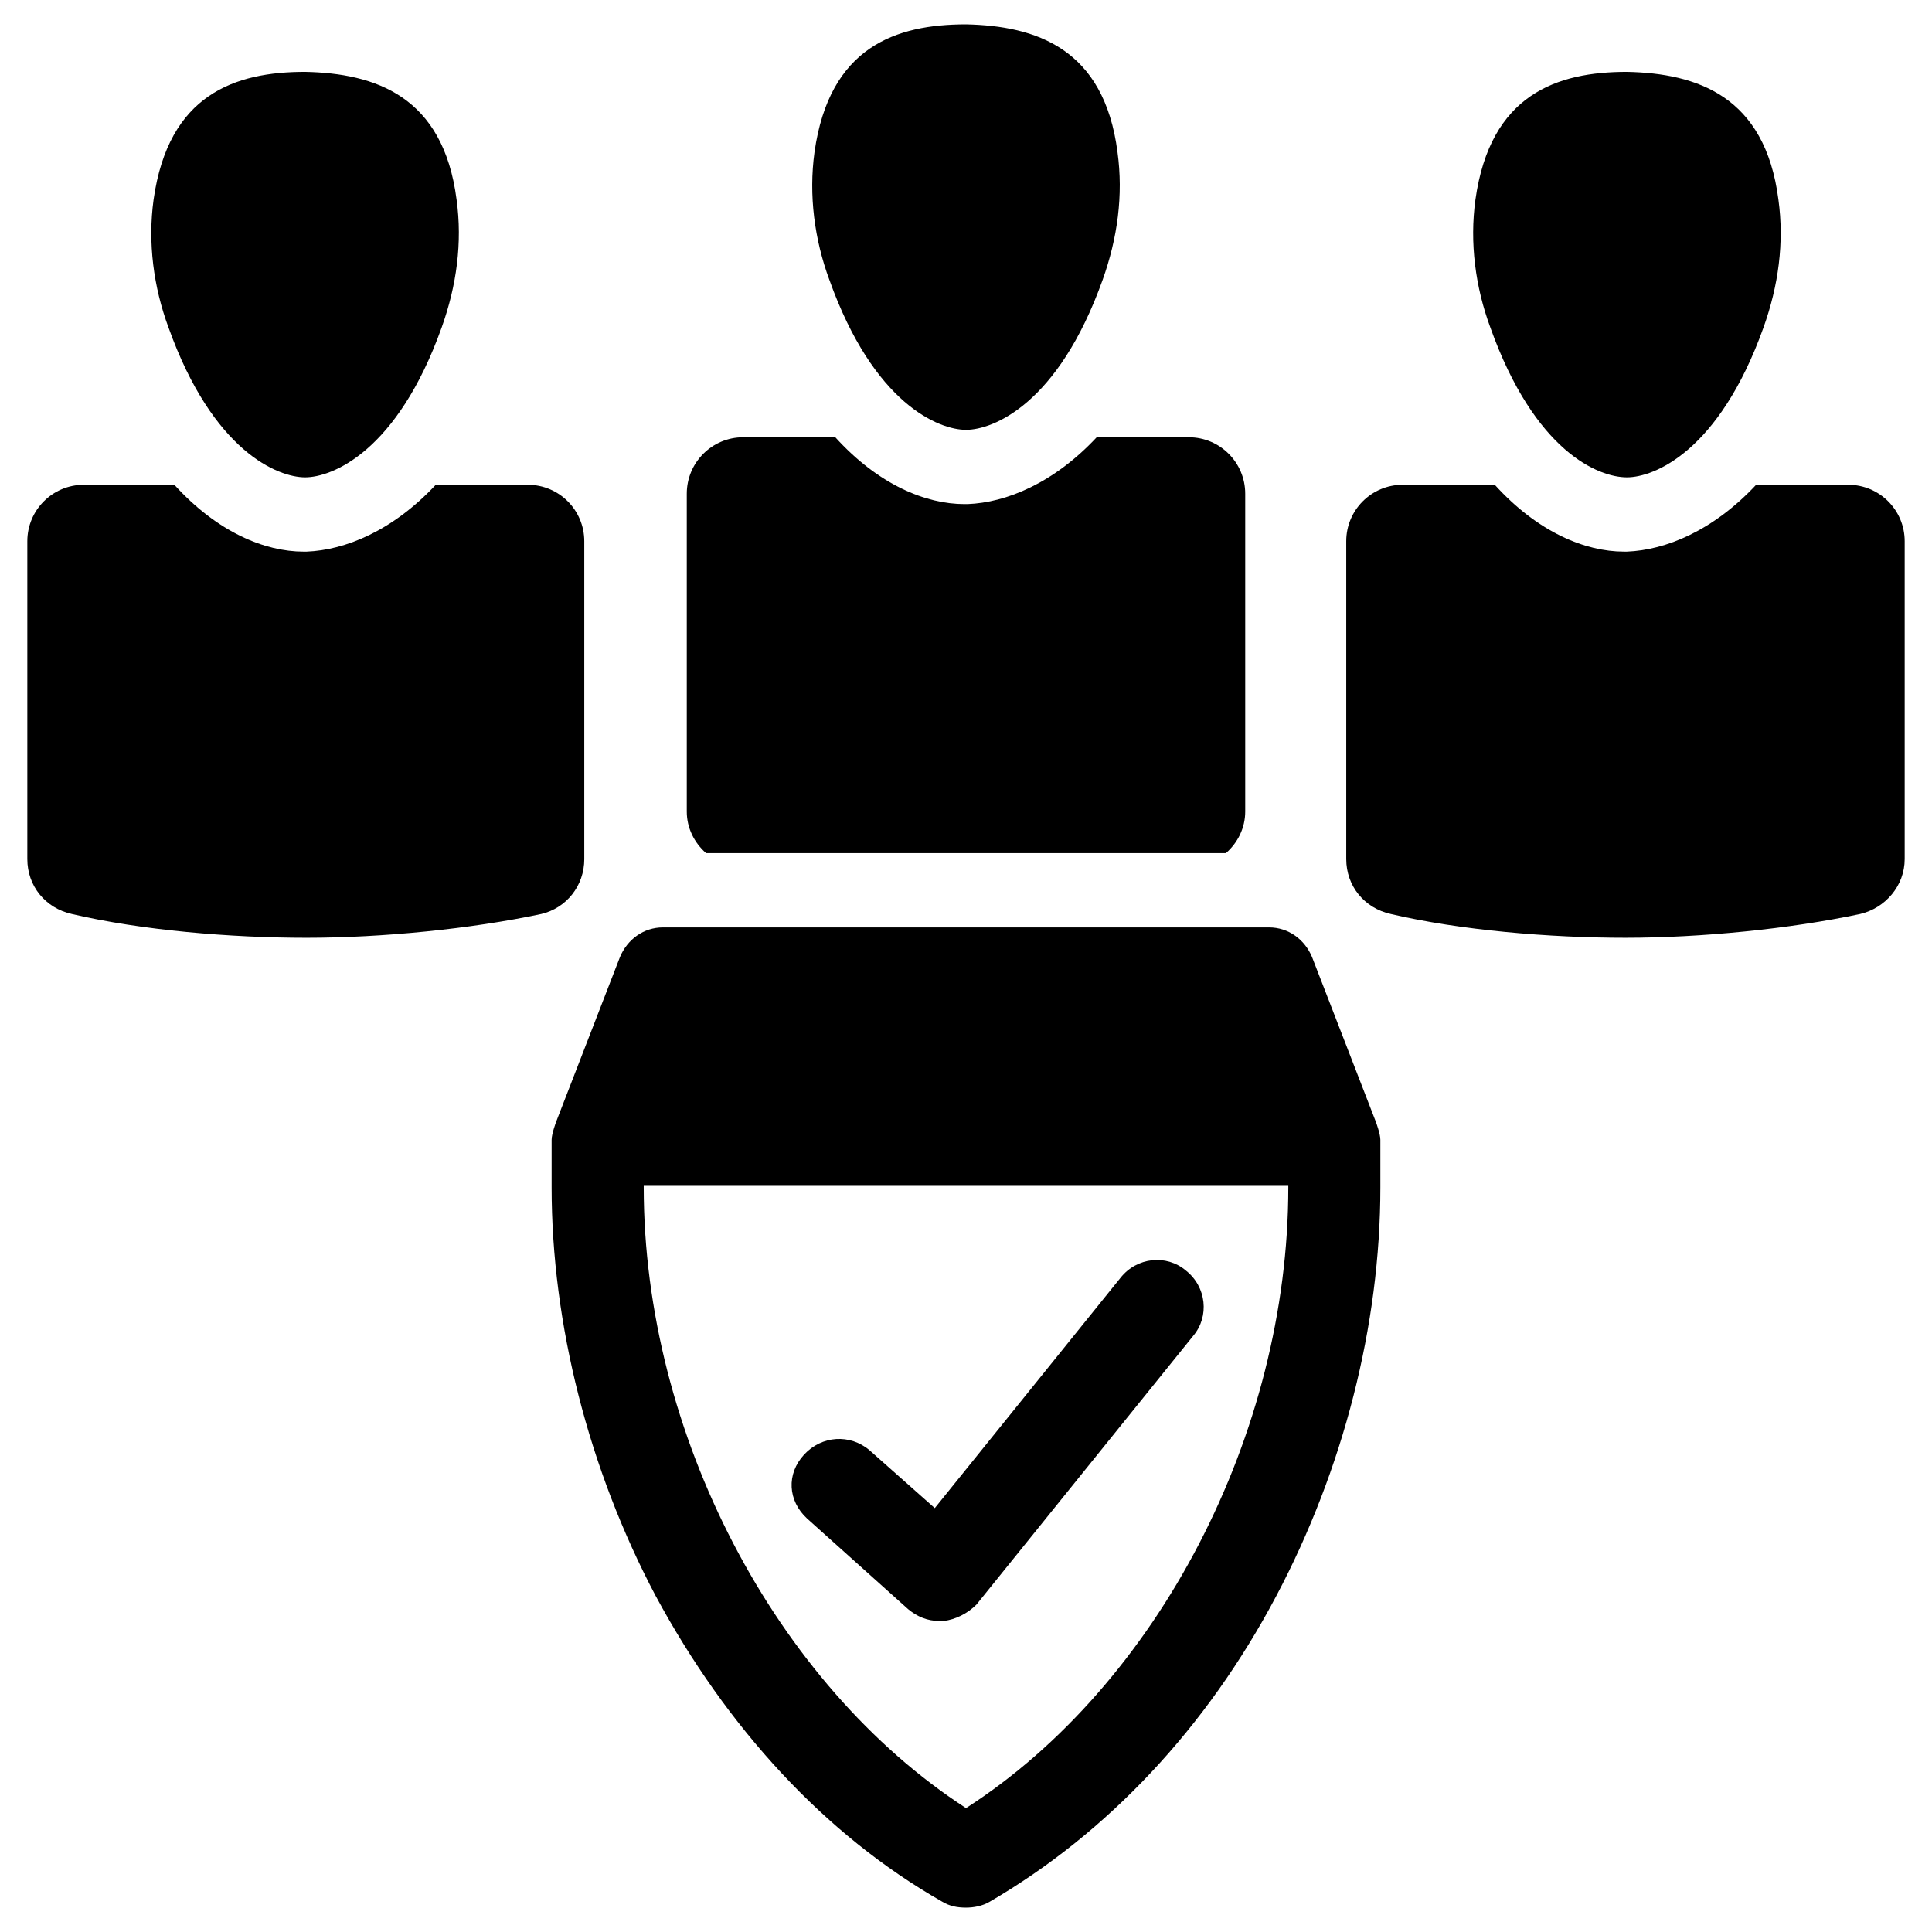
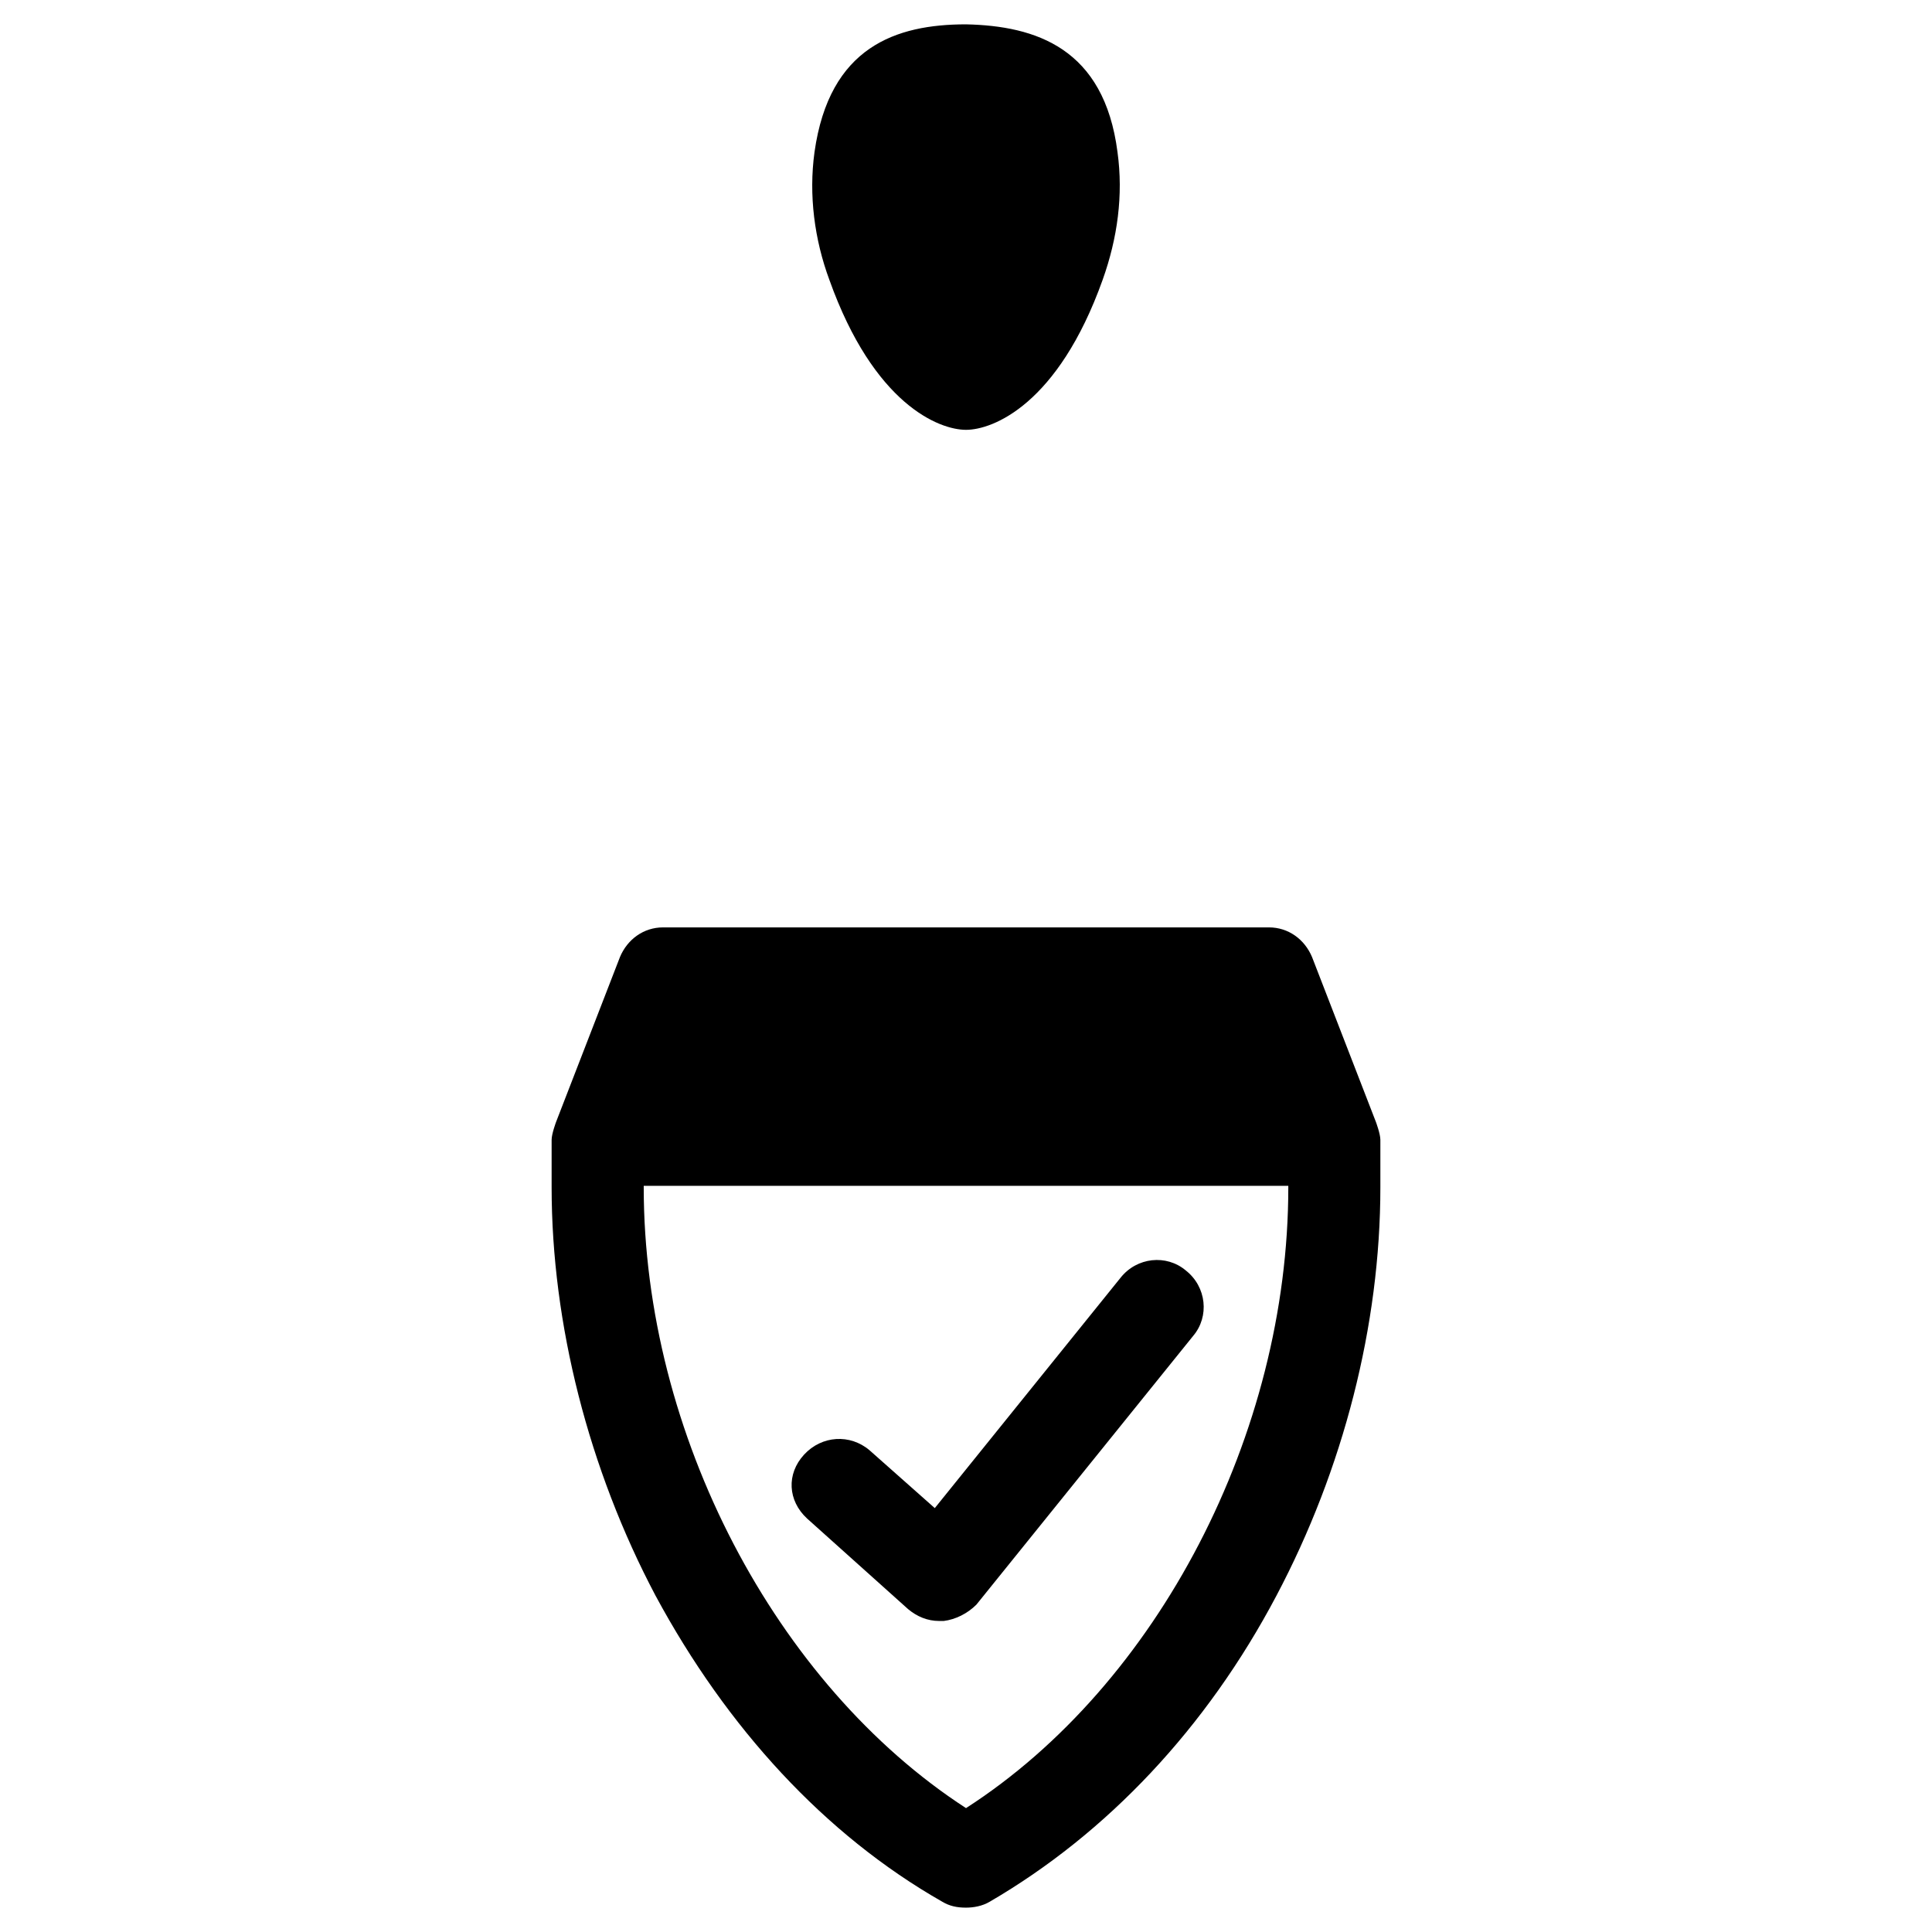
<svg xmlns="http://www.w3.org/2000/svg" fill="#000000" width="800px" height="800px" version="1.1" viewBox="144 144 512 512">
  <g>
-     <path d="m224.85 270.5c7.086 0 24.402-6.691 36.211-39.754 3.938-11.02 5.512-22.434 3.938-33.852-3.543-27.551-21.648-33.457-40.148-33.852-18.5 0-36.211 5.902-40.148 33.852-1.574 11.414 0 23.223 3.938 33.852 11.805 33.062 29.125 39.754 36.211 39.754z" />
-     <path d="m298.84 371.66v-84.23c0-8.266-6.691-14.957-14.957-14.957h-24.402c-11.414 12.203-24.008 17.32-34.242 17.711h-0.789c-10.234 0-22.828-5.117-34.242-17.711h-24.012c-8.266 0-14.957 6.691-14.957 14.957v84.23c0 7.086 4.723 12.988 11.809 14.562 18.5 4.328 42.117 6.297 62.188 6.297 20.074 0 43.691-2.363 62.188-6.297 6.695-1.574 11.418-7.481 11.418-14.562z" />
-     <path d="m575.15 270.5c7.086 0 24.402-6.691 36.211-39.754 3.938-11.02 5.512-22.434 3.938-33.852-3.543-27.551-21.648-33.457-40.148-33.852-18.5 0-36.211 5.902-40.148 33.852-1.574 11.414 0 23.223 3.938 33.852 11.805 33.062 28.73 39.754 36.211 39.754z" />
-     <path d="m633.8 272.47h-24.402c-11.414 12.203-24.008 17.32-34.242 17.711h-0.789c-10.234 0-22.828-5.117-34.242-17.711h-24.402c-8.266 0-14.957 6.691-14.957 14.957v84.23c0 7.086 4.723 12.988 11.809 14.562 18.5 4.328 42.117 6.297 62.188 6.297 20.074 0 43.691-2.363 62.188-6.297 6.691-1.574 11.809-7.477 11.809-14.562v-84.23c0-8.266-6.691-14.957-14.957-14.957z" />
    <path d="m357.88 546.42 26.766 24.008c2.363 1.969 5.117 3.148 8.266 3.148h1.18c3.148-0.395 6.297-1.969 8.66-4.328l57.465-71.242c4.328-5.117 3.543-12.988-1.969-17.32-5.117-4.328-12.988-3.543-17.32 1.969l-49.199 61.008-17.32-15.352c-5.117-4.328-12.594-3.938-17.32 1.18-4.719 5.121-4.324 12.207 0.793 16.93z" />
    <path d="m491.71 397.64c-1.969-4.723-6.297-7.871-11.414-7.871h-160.59c-5.117 0-9.445 3.148-11.414 7.871l-16.926 43.691s-1.18 3.148-1.18 4.723v12.594c0 36.211 9.84 74.785 27.551 108.24 18.895 35.031 44.871 63.371 75.965 81.082 1.969 1.18 3.938 1.574 6.297 1.574 1.969 0 4.328-0.395 6.297-1.574 31.094-18.105 57.465-46.051 75.965-81.082 17.711-33.457 27.551-71.637 27.551-108.24v-12.594c0-1.574-1.18-4.723-1.18-4.723zm-6.297 61.008c0 65.336-34.637 131.86-85.41 164.52-50.383-32.668-85.41-99.188-85.41-164.52v-0.395h170.82z" />
    <path d="m400 257.91c7.086 0 24.402-6.691 36.211-39.754 3.938-11.02 5.512-22.434 3.938-33.852-3.543-27.551-21.648-33.457-40.148-33.852-18.5 0-36.211 5.902-40.148 33.852-1.574 11.414 0 23.223 3.938 33.852 11.805 33.062 29.125 39.754 36.211 39.754z" />
-     <path d="m331.12 370.09h137.76c3.148-2.754 5.117-6.691 5.117-11.02v-84.234c0-8.266-6.691-14.957-14.957-14.957h-24.402c-11.414 12.203-24.008 17.32-34.242 17.711h-0.789c-10.234 0-22.828-5.117-34.242-17.711h-24.406c-8.266 0-14.957 6.691-14.957 14.957v84.23c0 4.332 1.969 8.266 5.117 11.023z" />
  </g>
</svg>